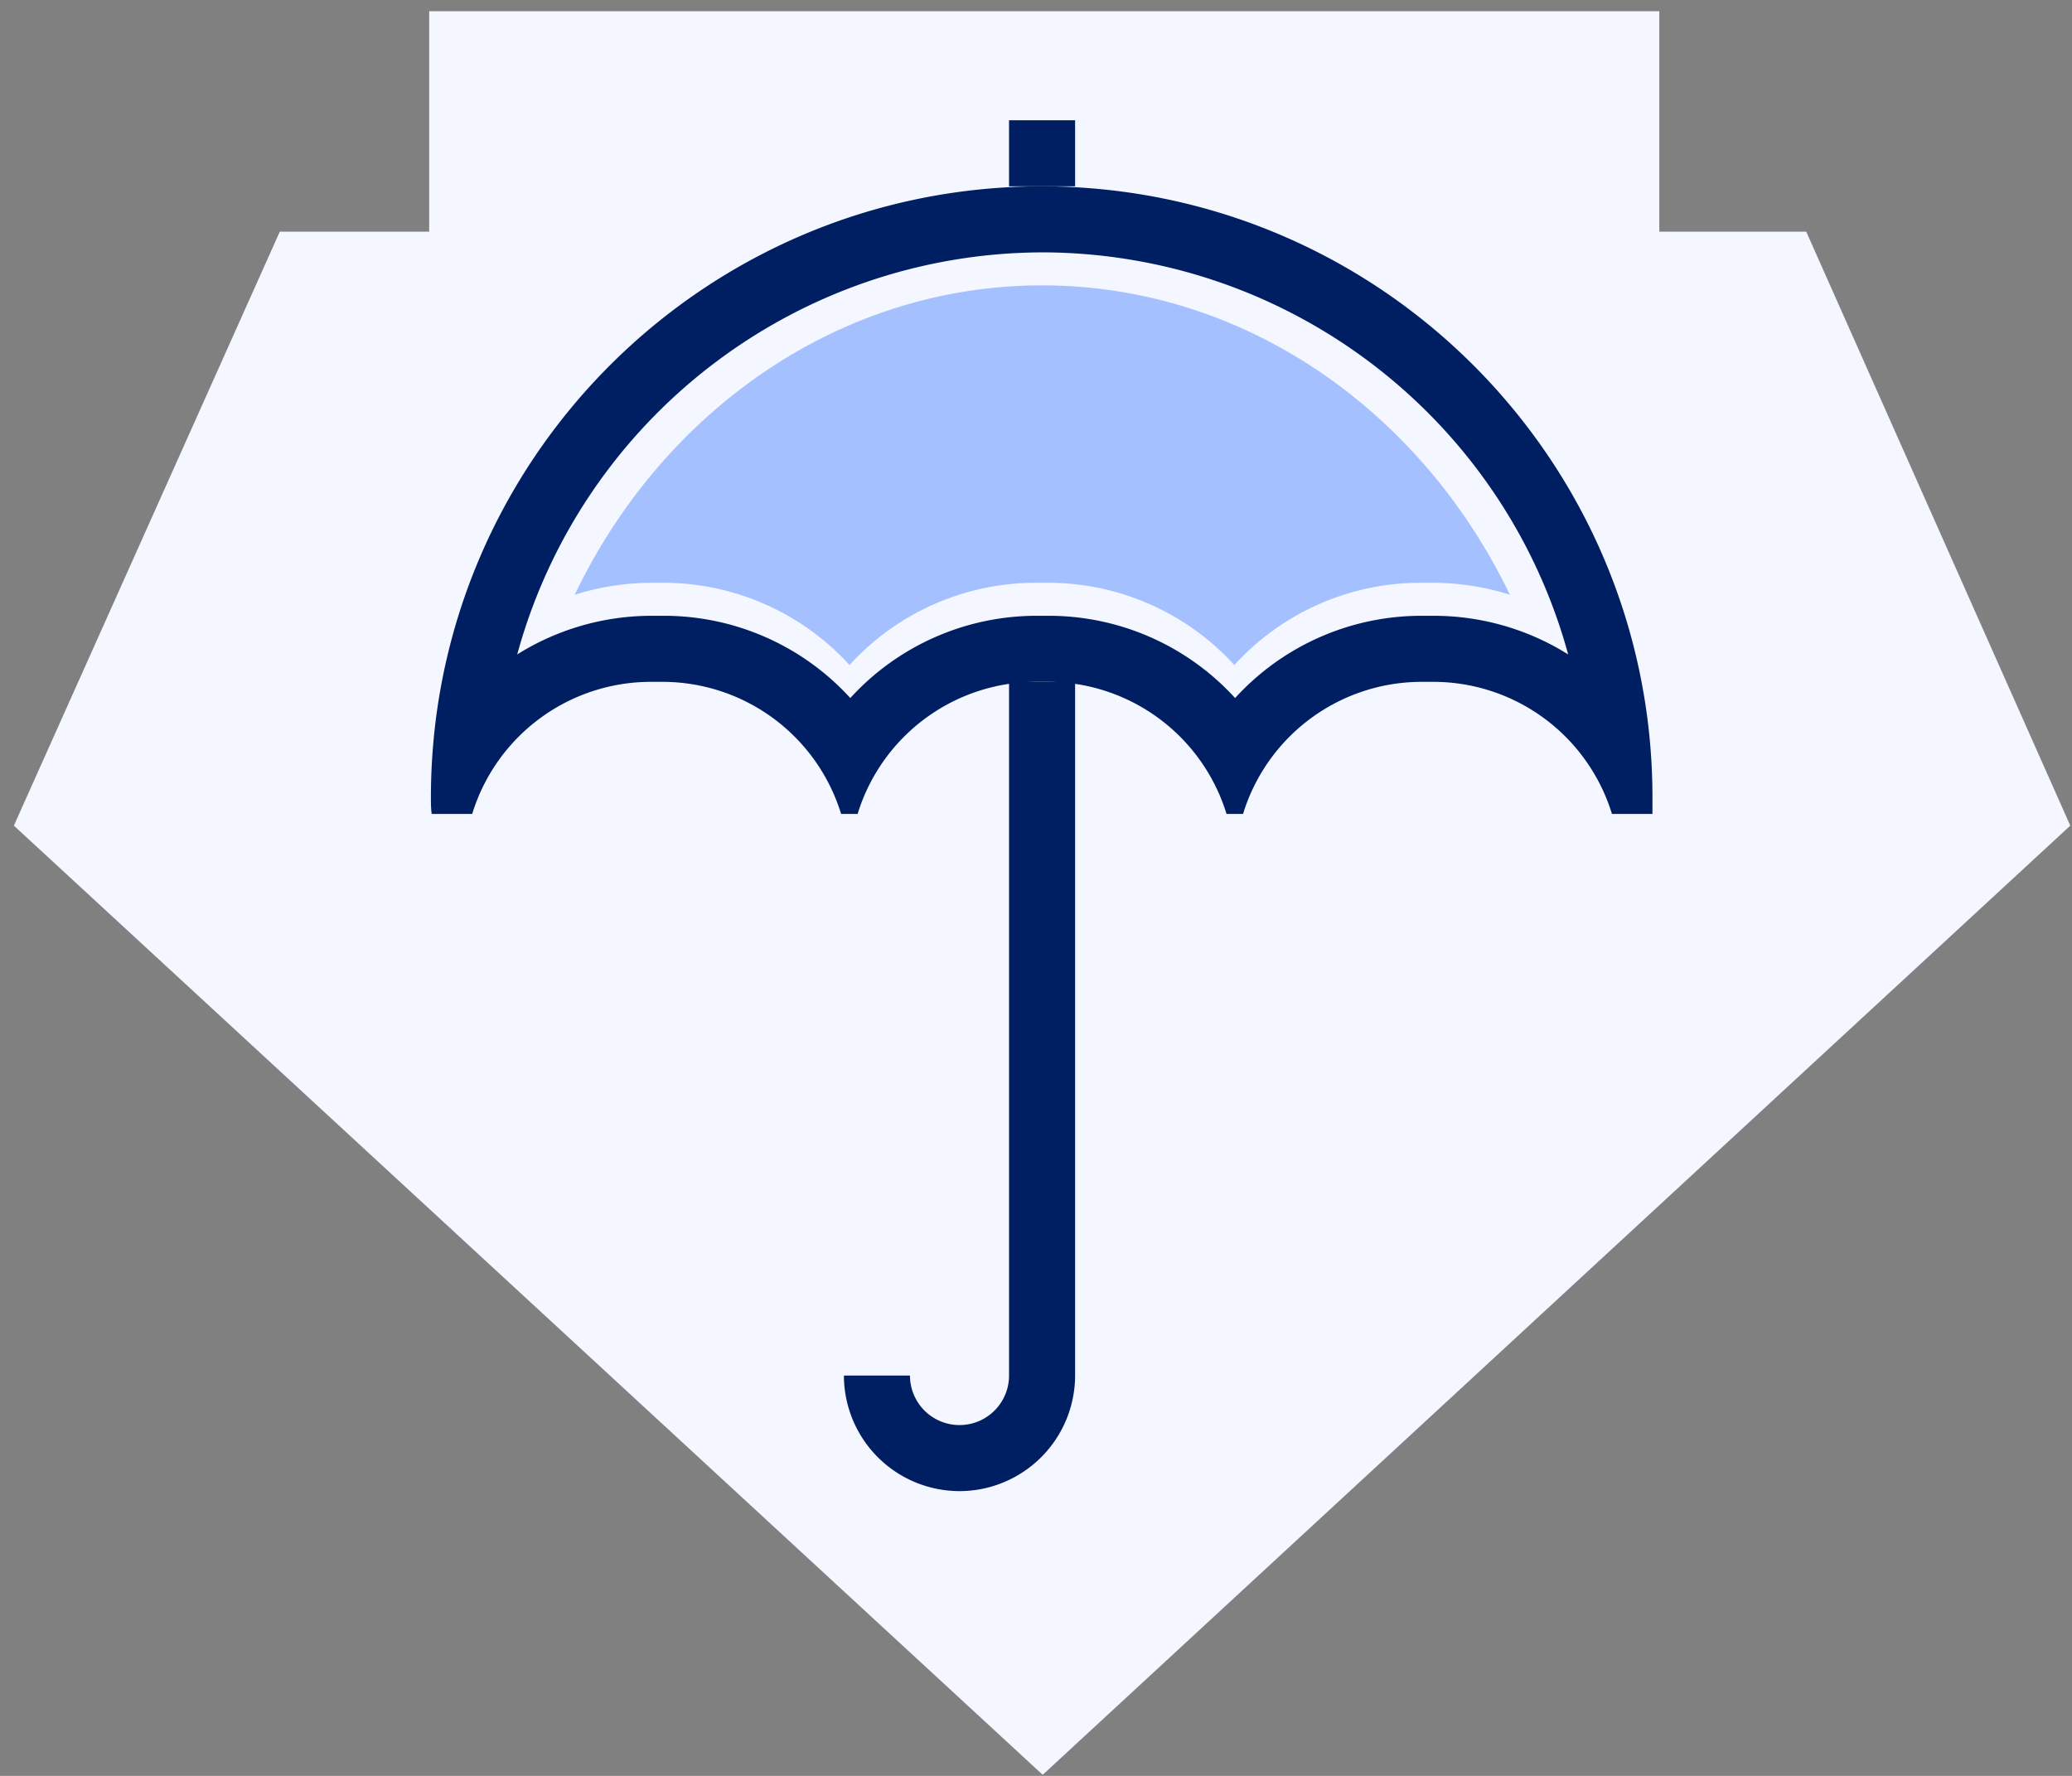
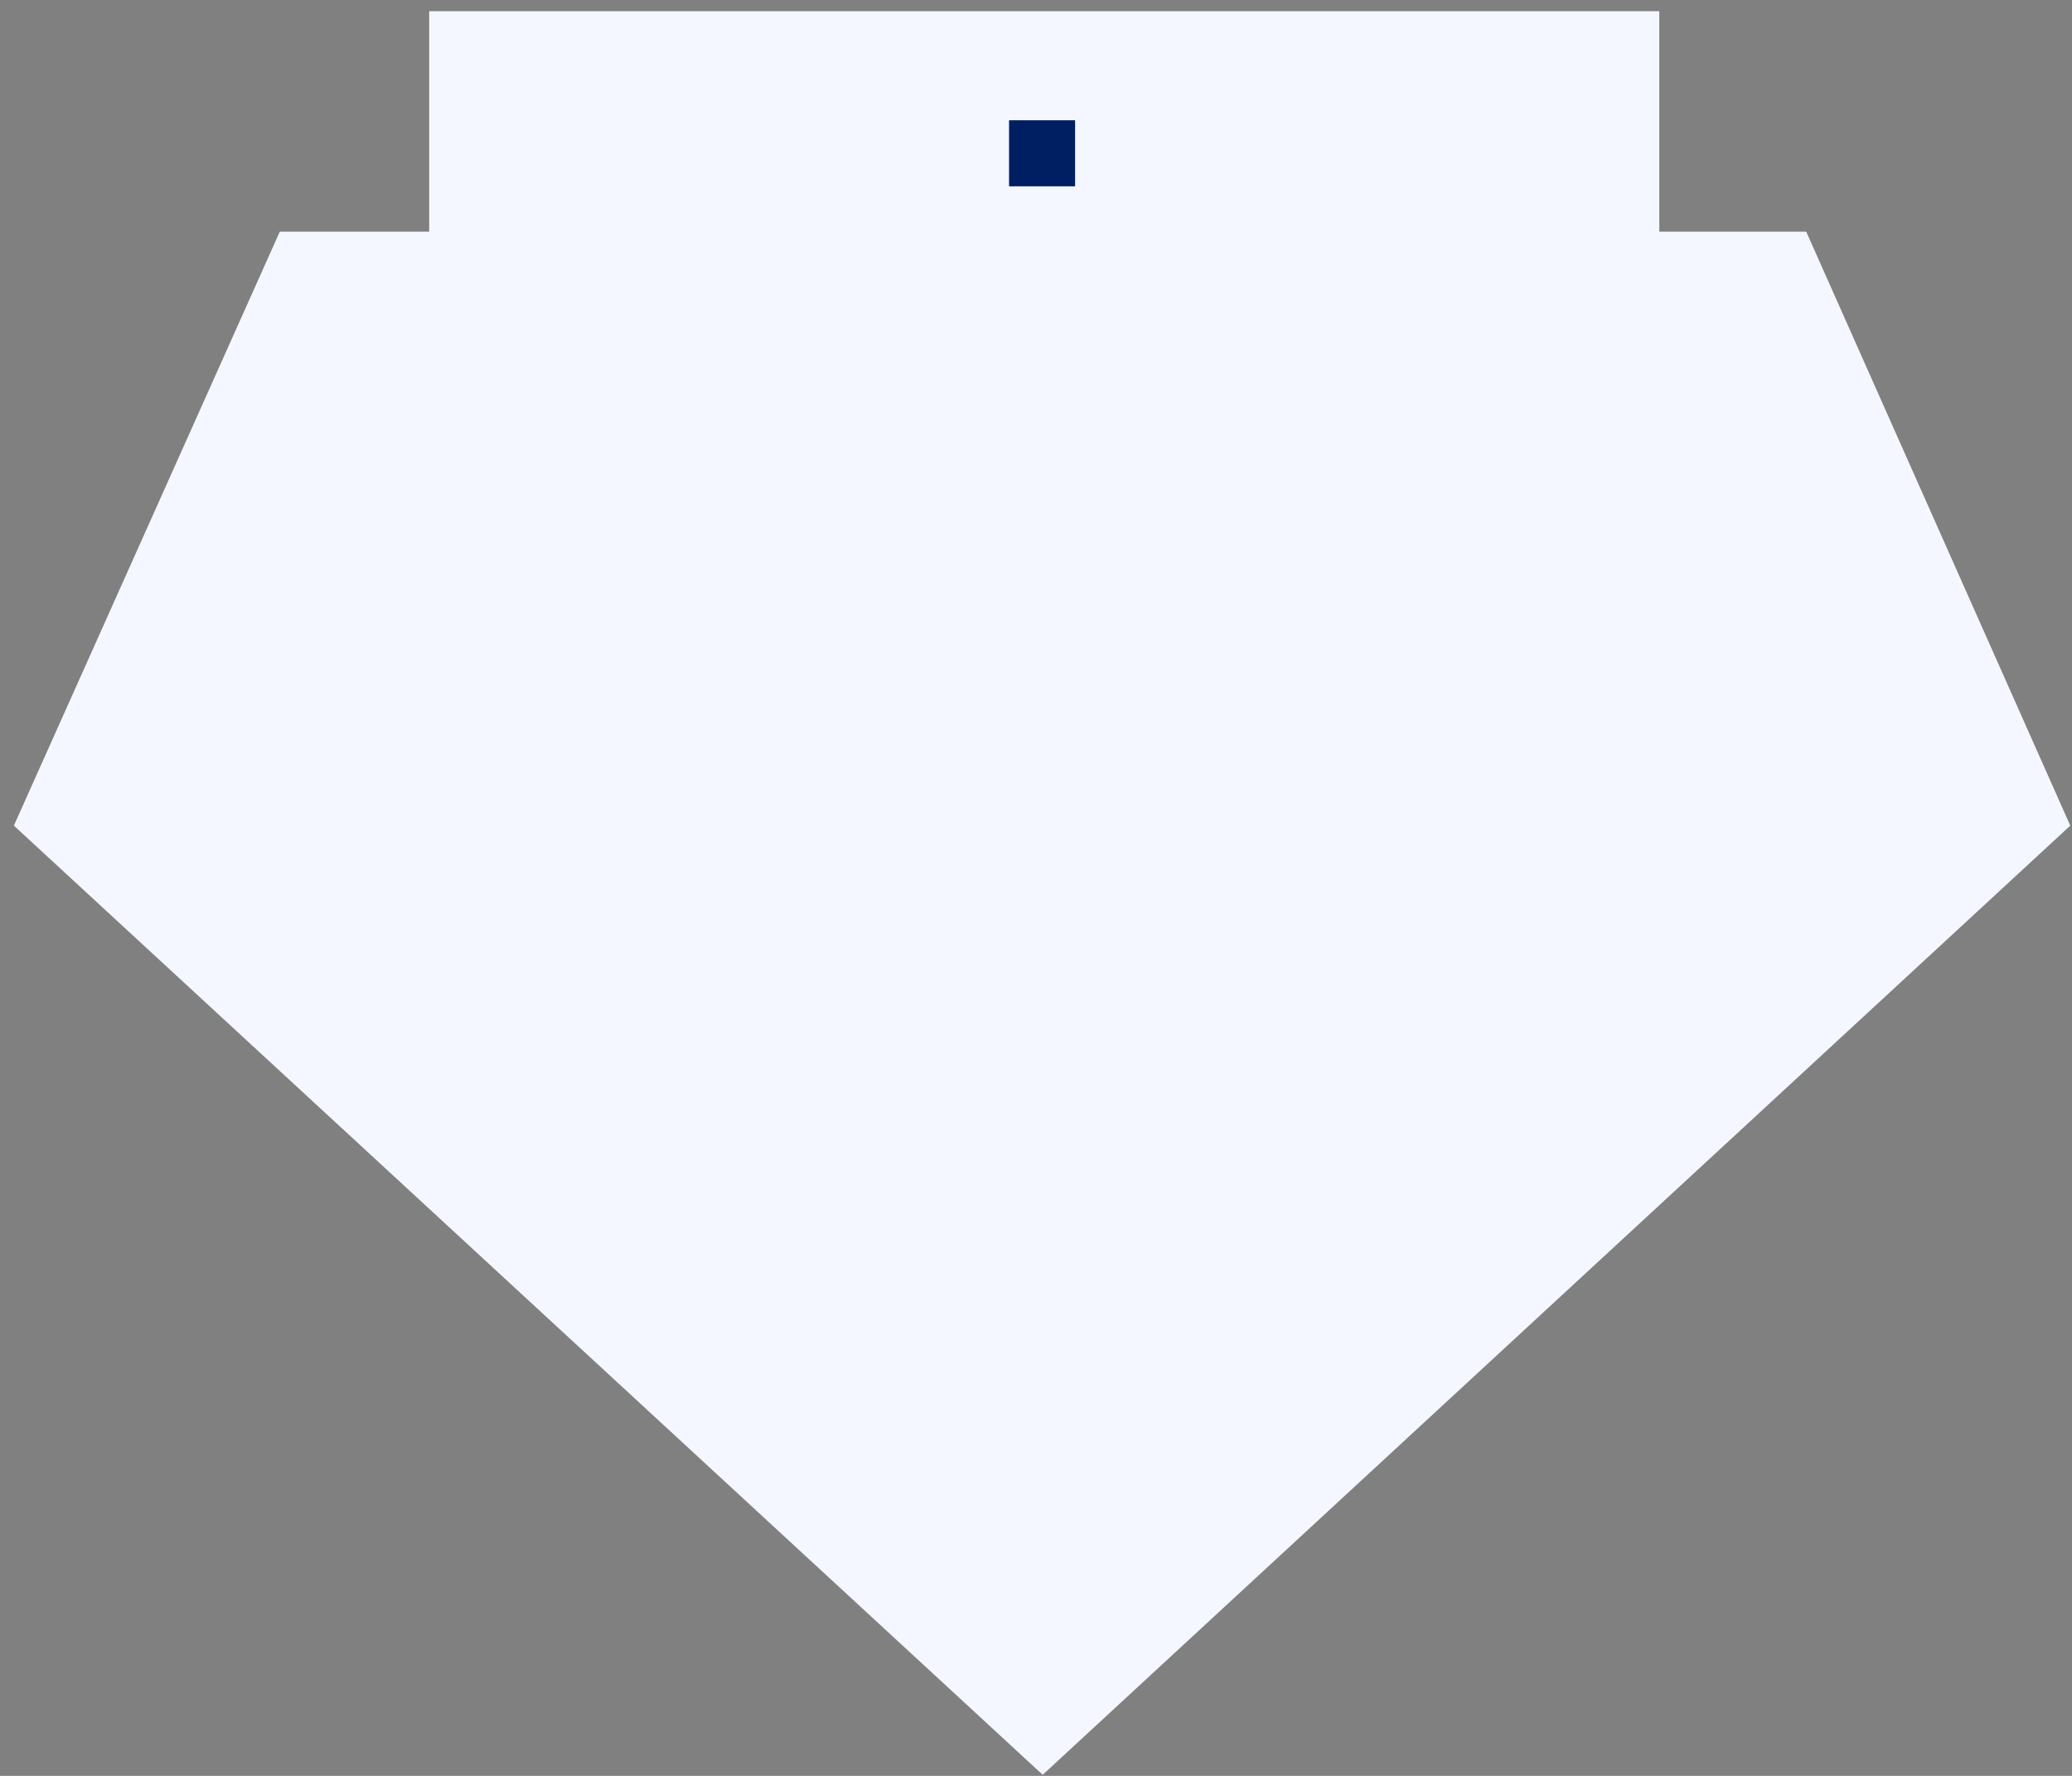
<svg xmlns="http://www.w3.org/2000/svg" xmlns:xlink="http://www.w3.org/1999/xlink" width="133" height="114" viewBox="0 0 133 114">
  <rect x="0" y="0" width="133" height="114" fill="#808080" stroke="none" />
  <defs>
    <path id="a" d="M731.94 1016.87h-9.43v-14.15h-78.96v14.15h-9.59L616.89 1055l66.04 60.93 65.96-60.93-16.95-38.13z" />
-     <path id="b" d="M682.89 1013.96c-21.666 0-39.23 17.564-39.23 39.23 0 .36 0 .71.05 1.06h2.6a12 12 0 0 1 11.49-8.48h.7a12 12 0 0 1 11.49 8.48h1.06a12 12 0 0 1 11.49-8.48h.7a12 12 0 0 1 11.49 8.48h1.06a12 12 0 0 1 11.49-8.48h.7a12 12 0 0 1 11.49 8.48h2.6v-1.06c0-21.647-17.533-39.202-39.18-39.23zm0 4.24c15.782.025 29.603 10.588 33.77 25.81a16.25 16.25 0 0 0-8.68-2.48h-.7a16.18 16.18 0 0 0-12 5.28 16.18 16.18 0 0 0-12-5.28h-.7a16.18 16.18 0 0 0-12 5.28 16.18 16.18 0 0 0-12-5.28h-.7a16.25 16.25 0 0 0-8.68 2.48c4.16-15.193 17.938-25.75 33.69-25.81z" />
-     <path id="c" d="M677.59 1097.72a7.43 7.43 0 0 1-7.42-7.42h4.24a3.18 3.18 0 1 0 6.36 0v-44.53h4.24v44.53a7.43 7.43 0 0 1-7.42 7.42z" />
    <path id="d" d="M680.77 1013.96v-4.24h4.24v4.24z" />
-     <path id="e" d="M707.98 1039.41a16.52 16.52 0 0 1 4.94.77c-5.68-11.8-17.03-19.86-30.03-19.86s-24.35 8.06-30 19.86a16.52 16.52 0 0 1 4.94-.77h.7a16.18 16.18 0 0 1 12 5.28 16.18 16.18 0 0 1 12-5.28h.7a16.18 16.18 0 0 1 12 5.28 16.18 16.18 0 0 1 12-5.28z" />
  </defs>
  <use fill="#f4f7ff" xlink:href="#a" transform="translate(-616 -1002)" />
  <use fill="#001f63" xlink:href="#b" transform="translate(-616 -1002)" />
  <use fill="#001f63" xlink:href="#c" transform="translate(-616 -1002)" />
  <use fill="#001f63" xlink:href="#d" transform="translate(-616 -1002)" />
  <use fill="#a5c0ff" xlink:href="#e" transform="translate(-616 -1002)" />
</svg>